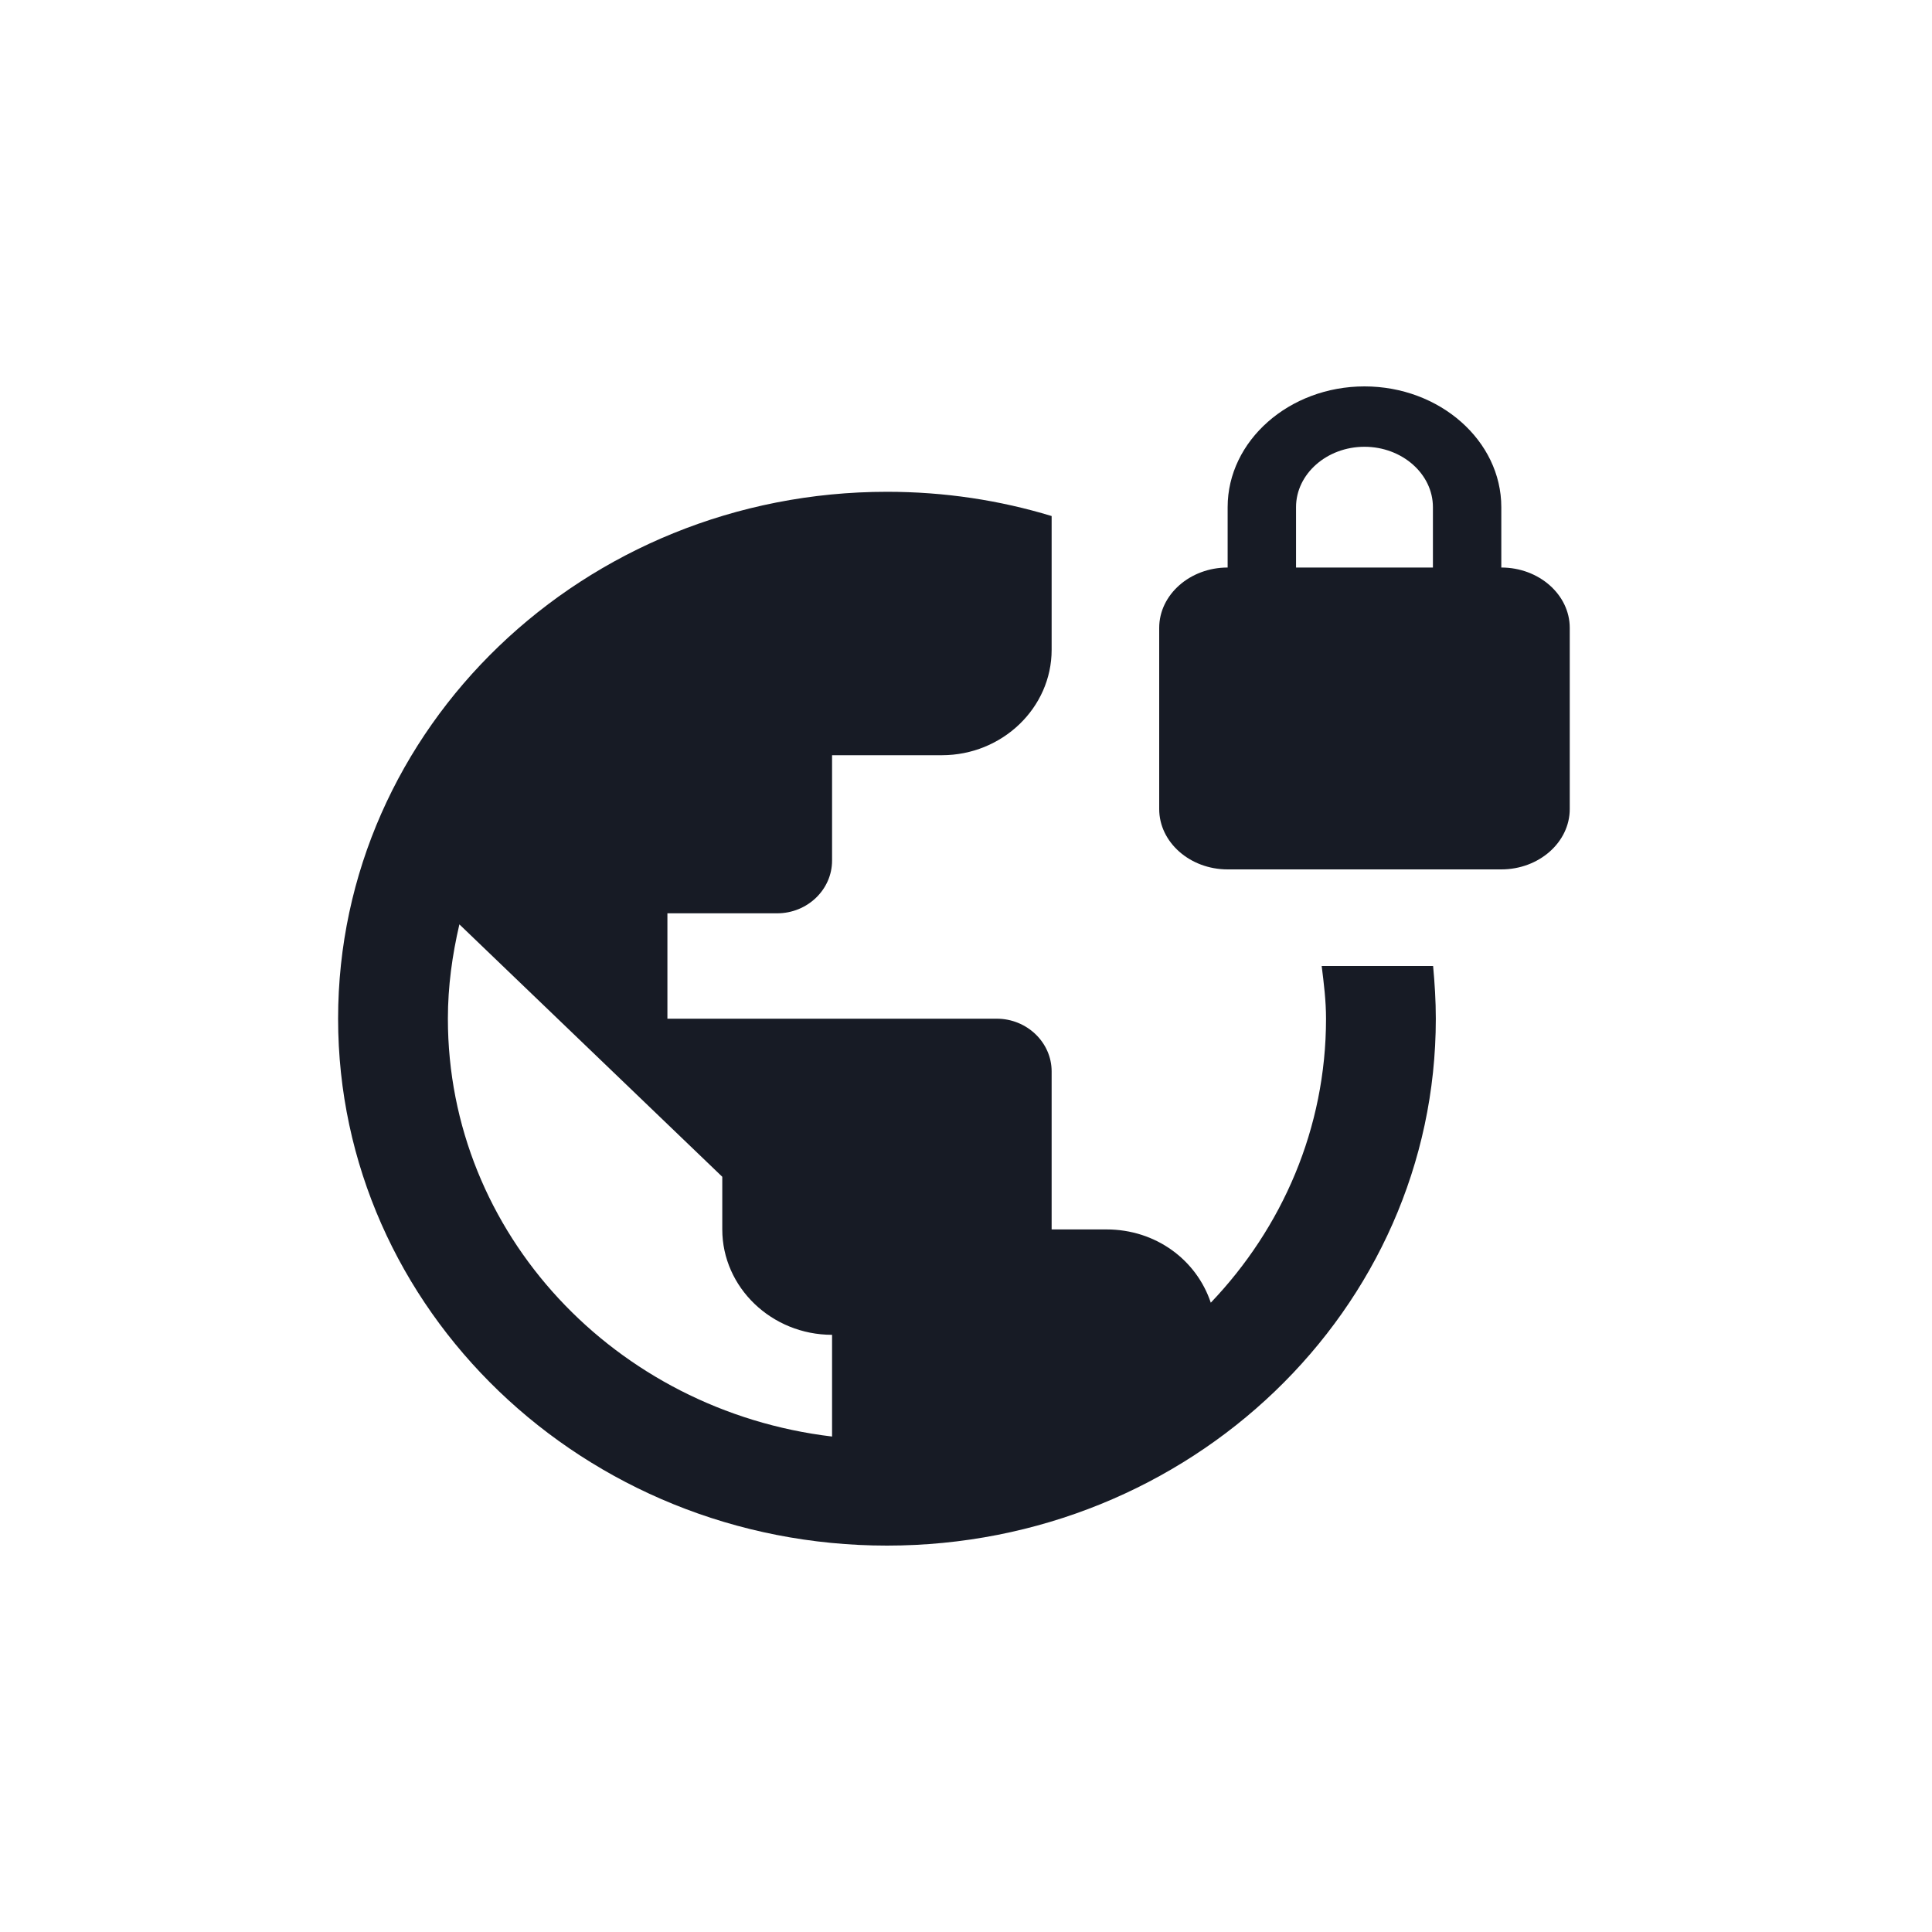
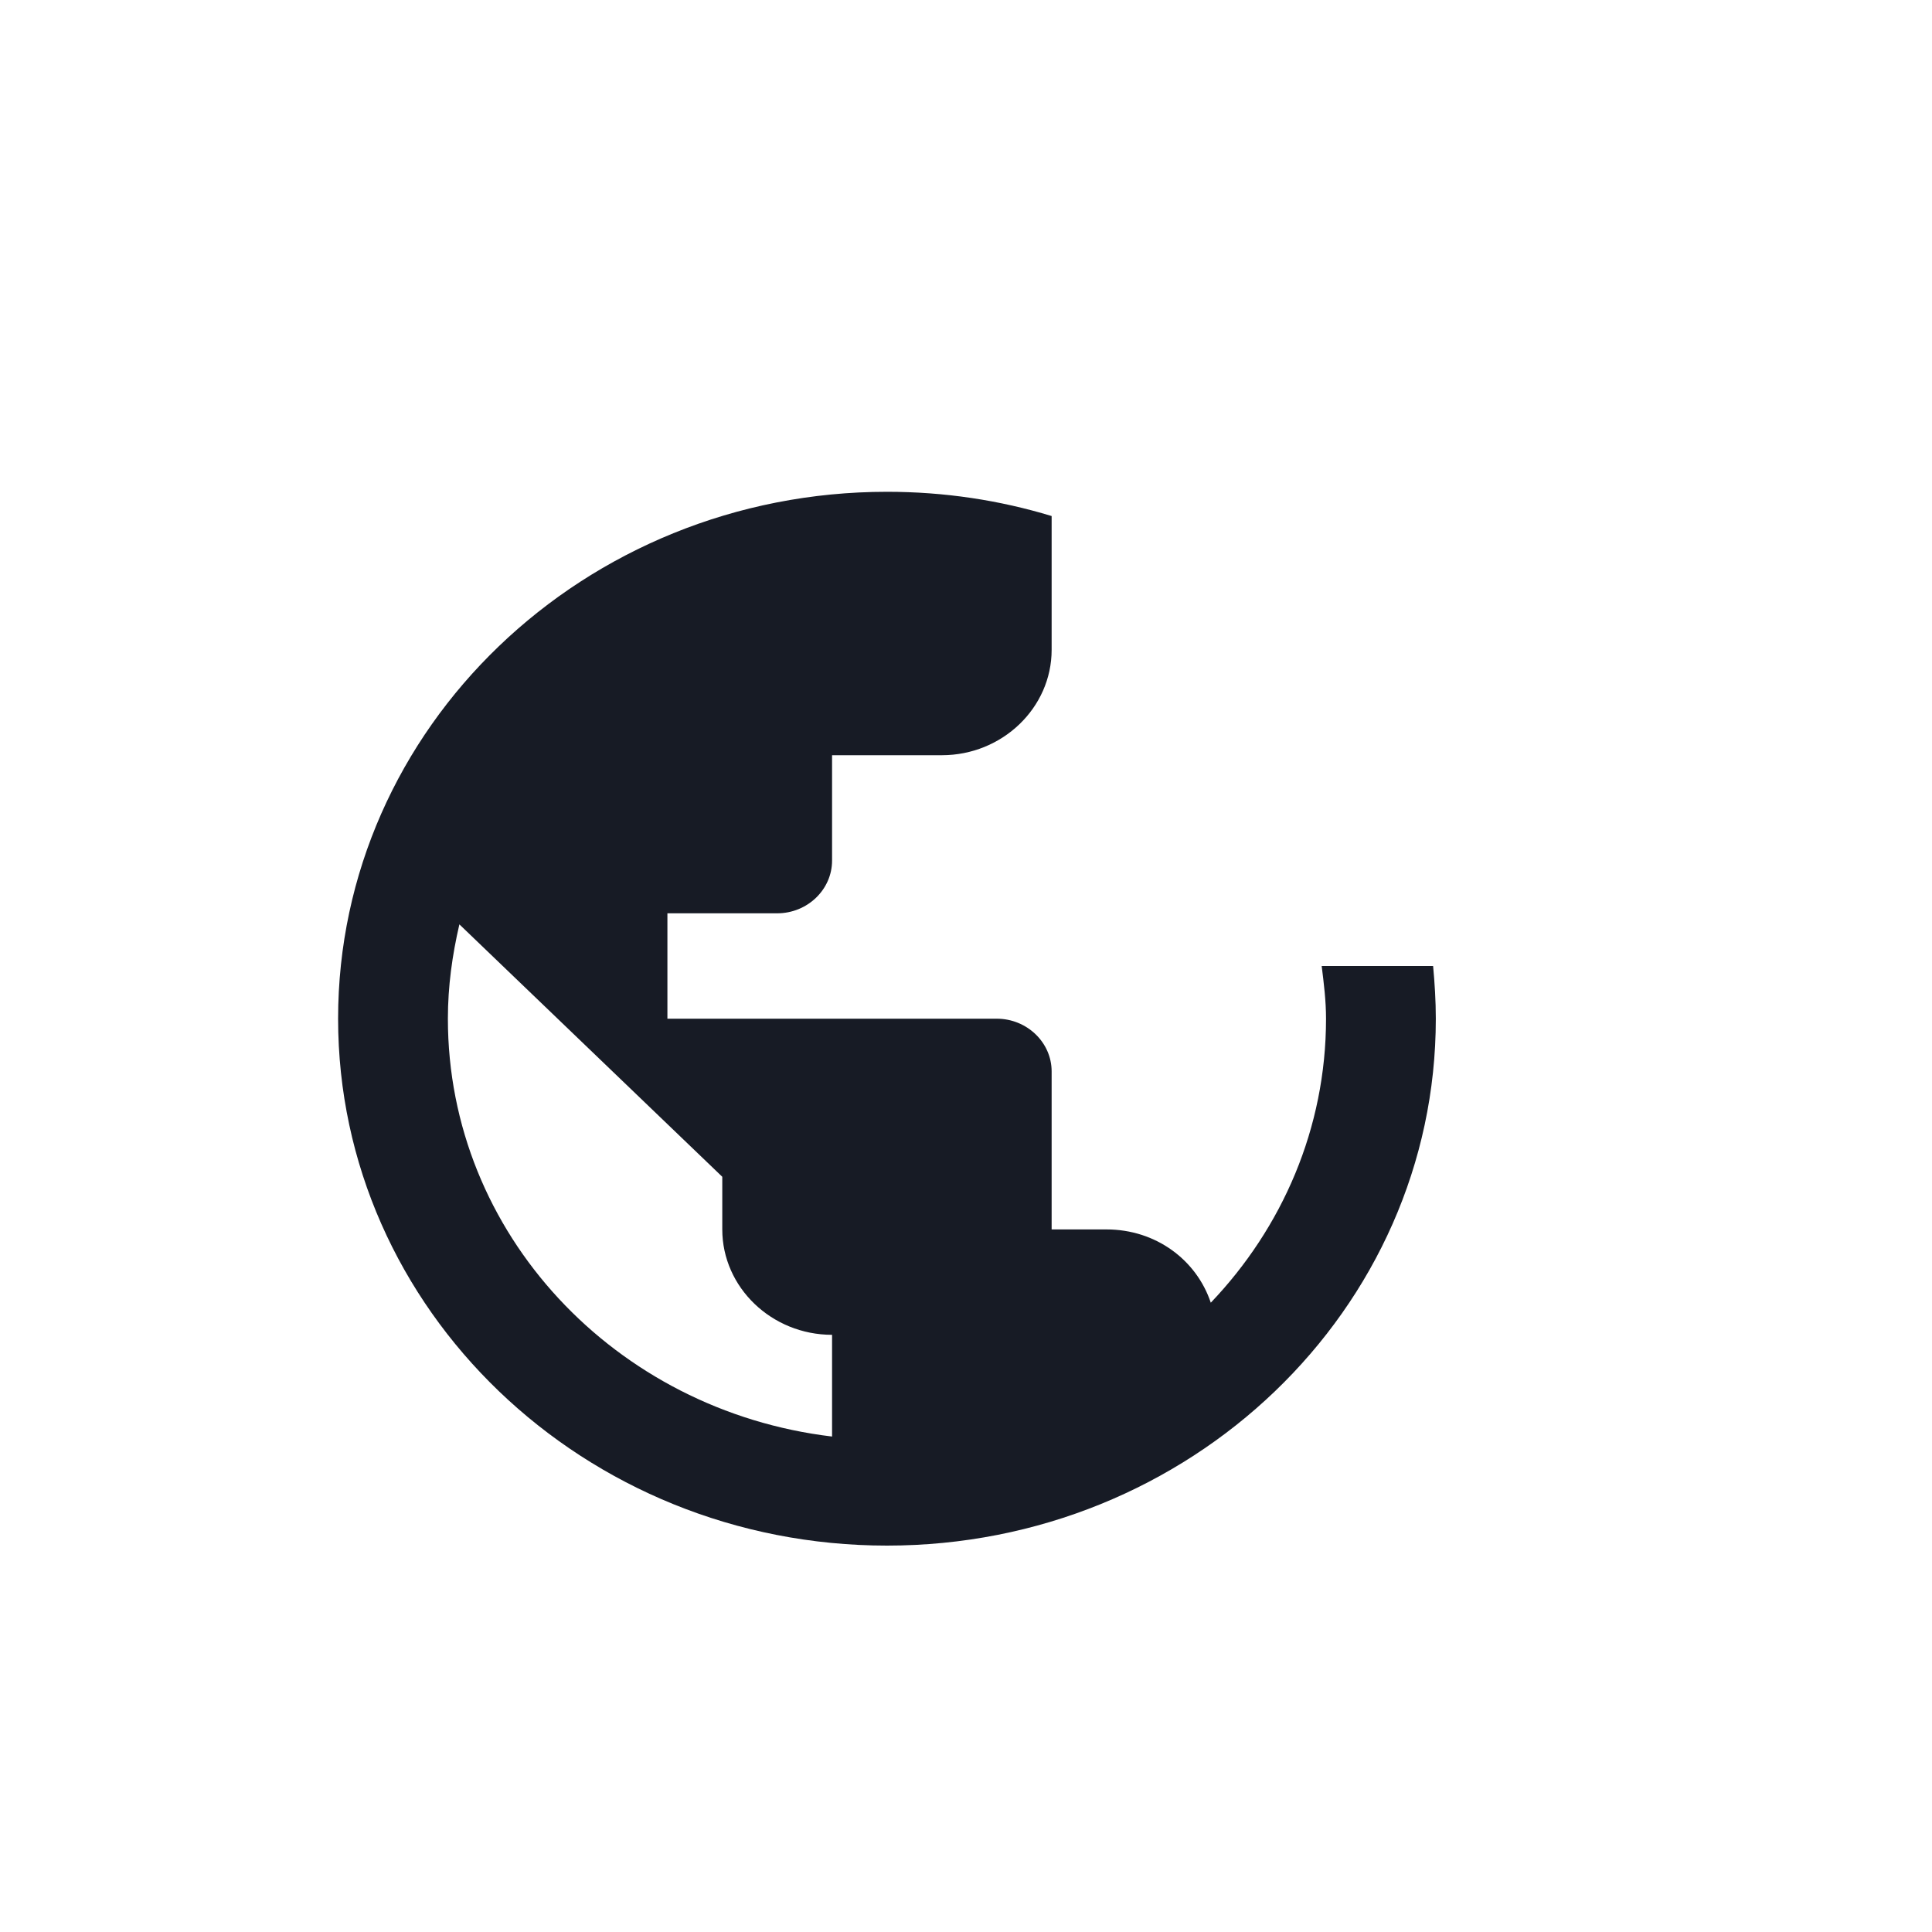
<svg xmlns="http://www.w3.org/2000/svg" width="40" height="40" viewBox="0 0 40 40" fill="none">
  <path d="M27.364 20C27.409 20.36 27.454 20.72 27.454 21.091C27.454 23.36 26.546 25.422 25.068 26.971C24.773 26.087 23.932 25.454 22.909 25.454H21.773V22.182C21.773 21.582 21.261 21.091 20.636 21.091H13.818V18.909H16.091C16.716 18.909 17.227 18.418 17.227 17.818V15.636H19.5C20.75 15.636 21.773 14.655 21.773 13.454V10.684C20.693 10.356 19.557 10.182 18.364 10.182C12.091 10.182 7 15.069 7 21.091C7 27.113 12.091 32 18.364 32C24.636 32 29.727 27.113 29.727 21.091C29.727 20.72 29.704 20.36 29.671 20H27.364ZM17.227 29.742C12.739 29.207 9.273 25.542 9.273 21.091C9.273 20.415 9.364 19.771 9.511 19.138L14.954 24.364V25.454C14.954 26.654 15.977 27.636 17.227 27.636V29.742Z" fill="#171B25" />
-   <path d="M31.083 11.75V10.5C31.083 9.125 29.808 8 28.25 8C26.692 8 25.417 9.125 25.417 10.5V11.75C24.637 11.75 24 12.312 24 13V16.75C24 17.438 24.637 18 25.417 18H31.083C31.863 18 32.5 17.438 32.5 16.75V13C32.5 12.312 31.863 11.75 31.083 11.75ZM29.667 11.75H26.833V10.5C26.833 9.812 27.471 9.25 28.25 9.25C29.029 9.25 29.667 9.812 29.667 10.5V11.75Z" fill="#171B25" />
</svg>